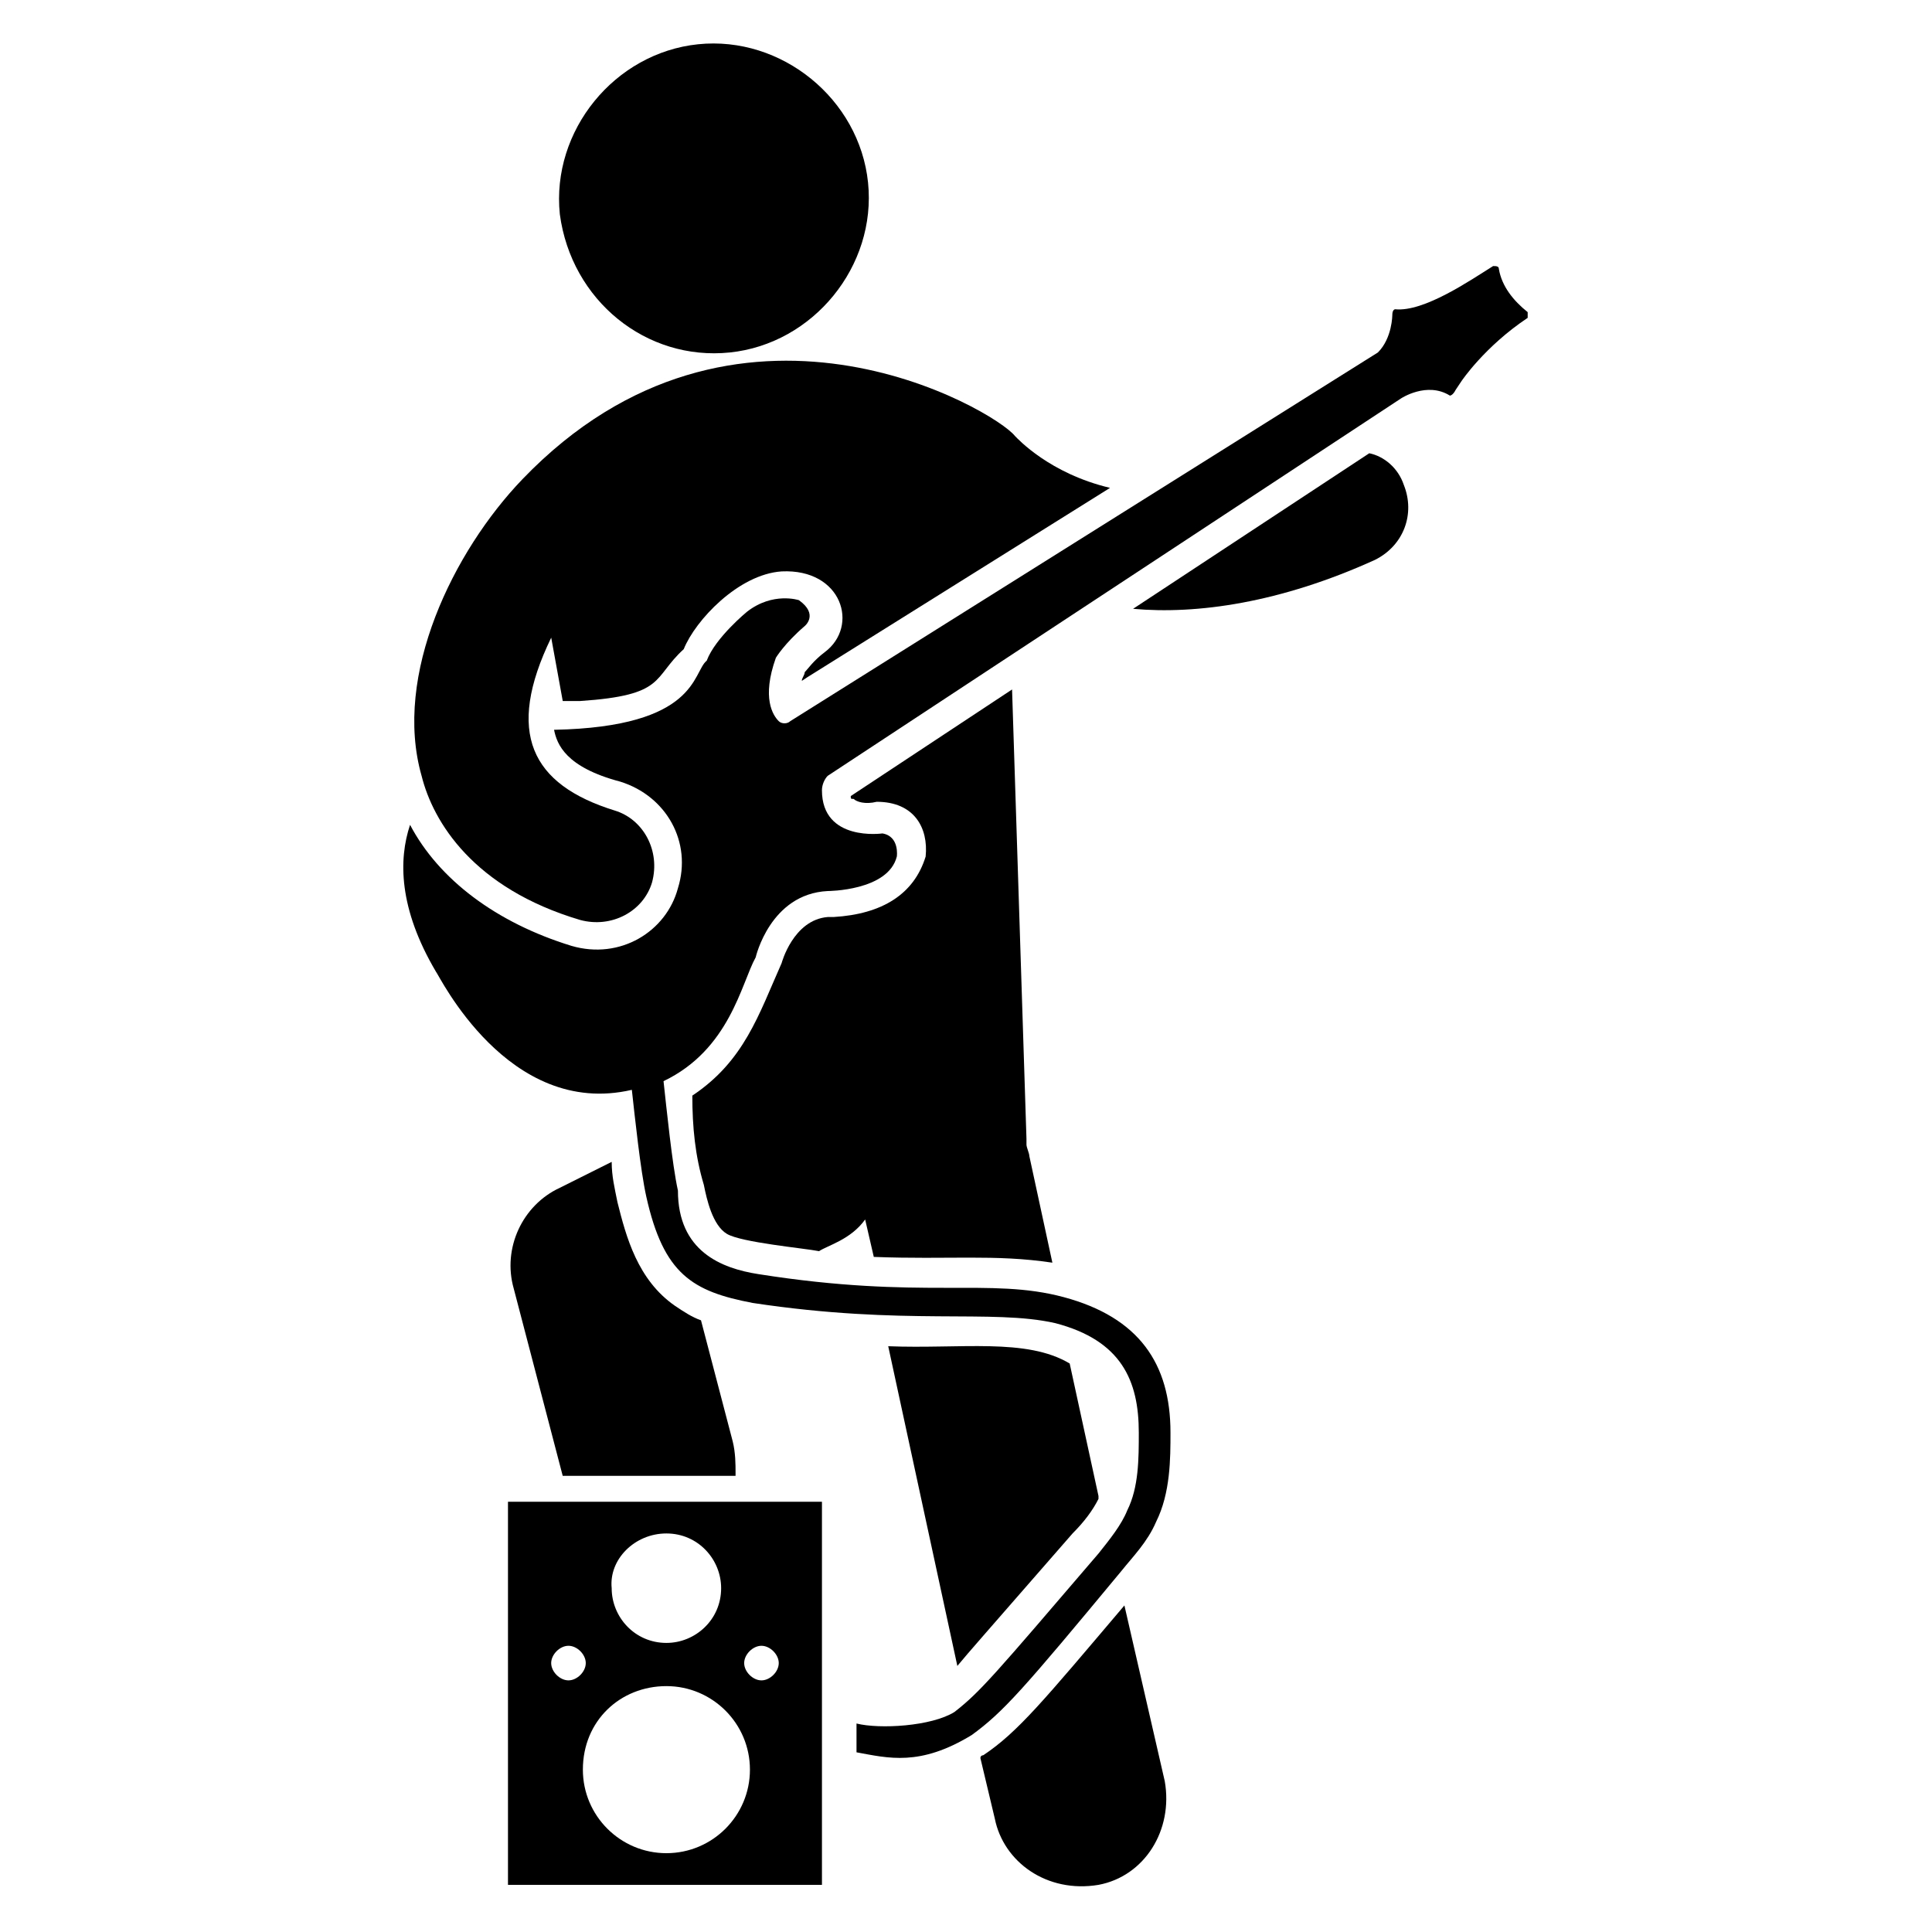
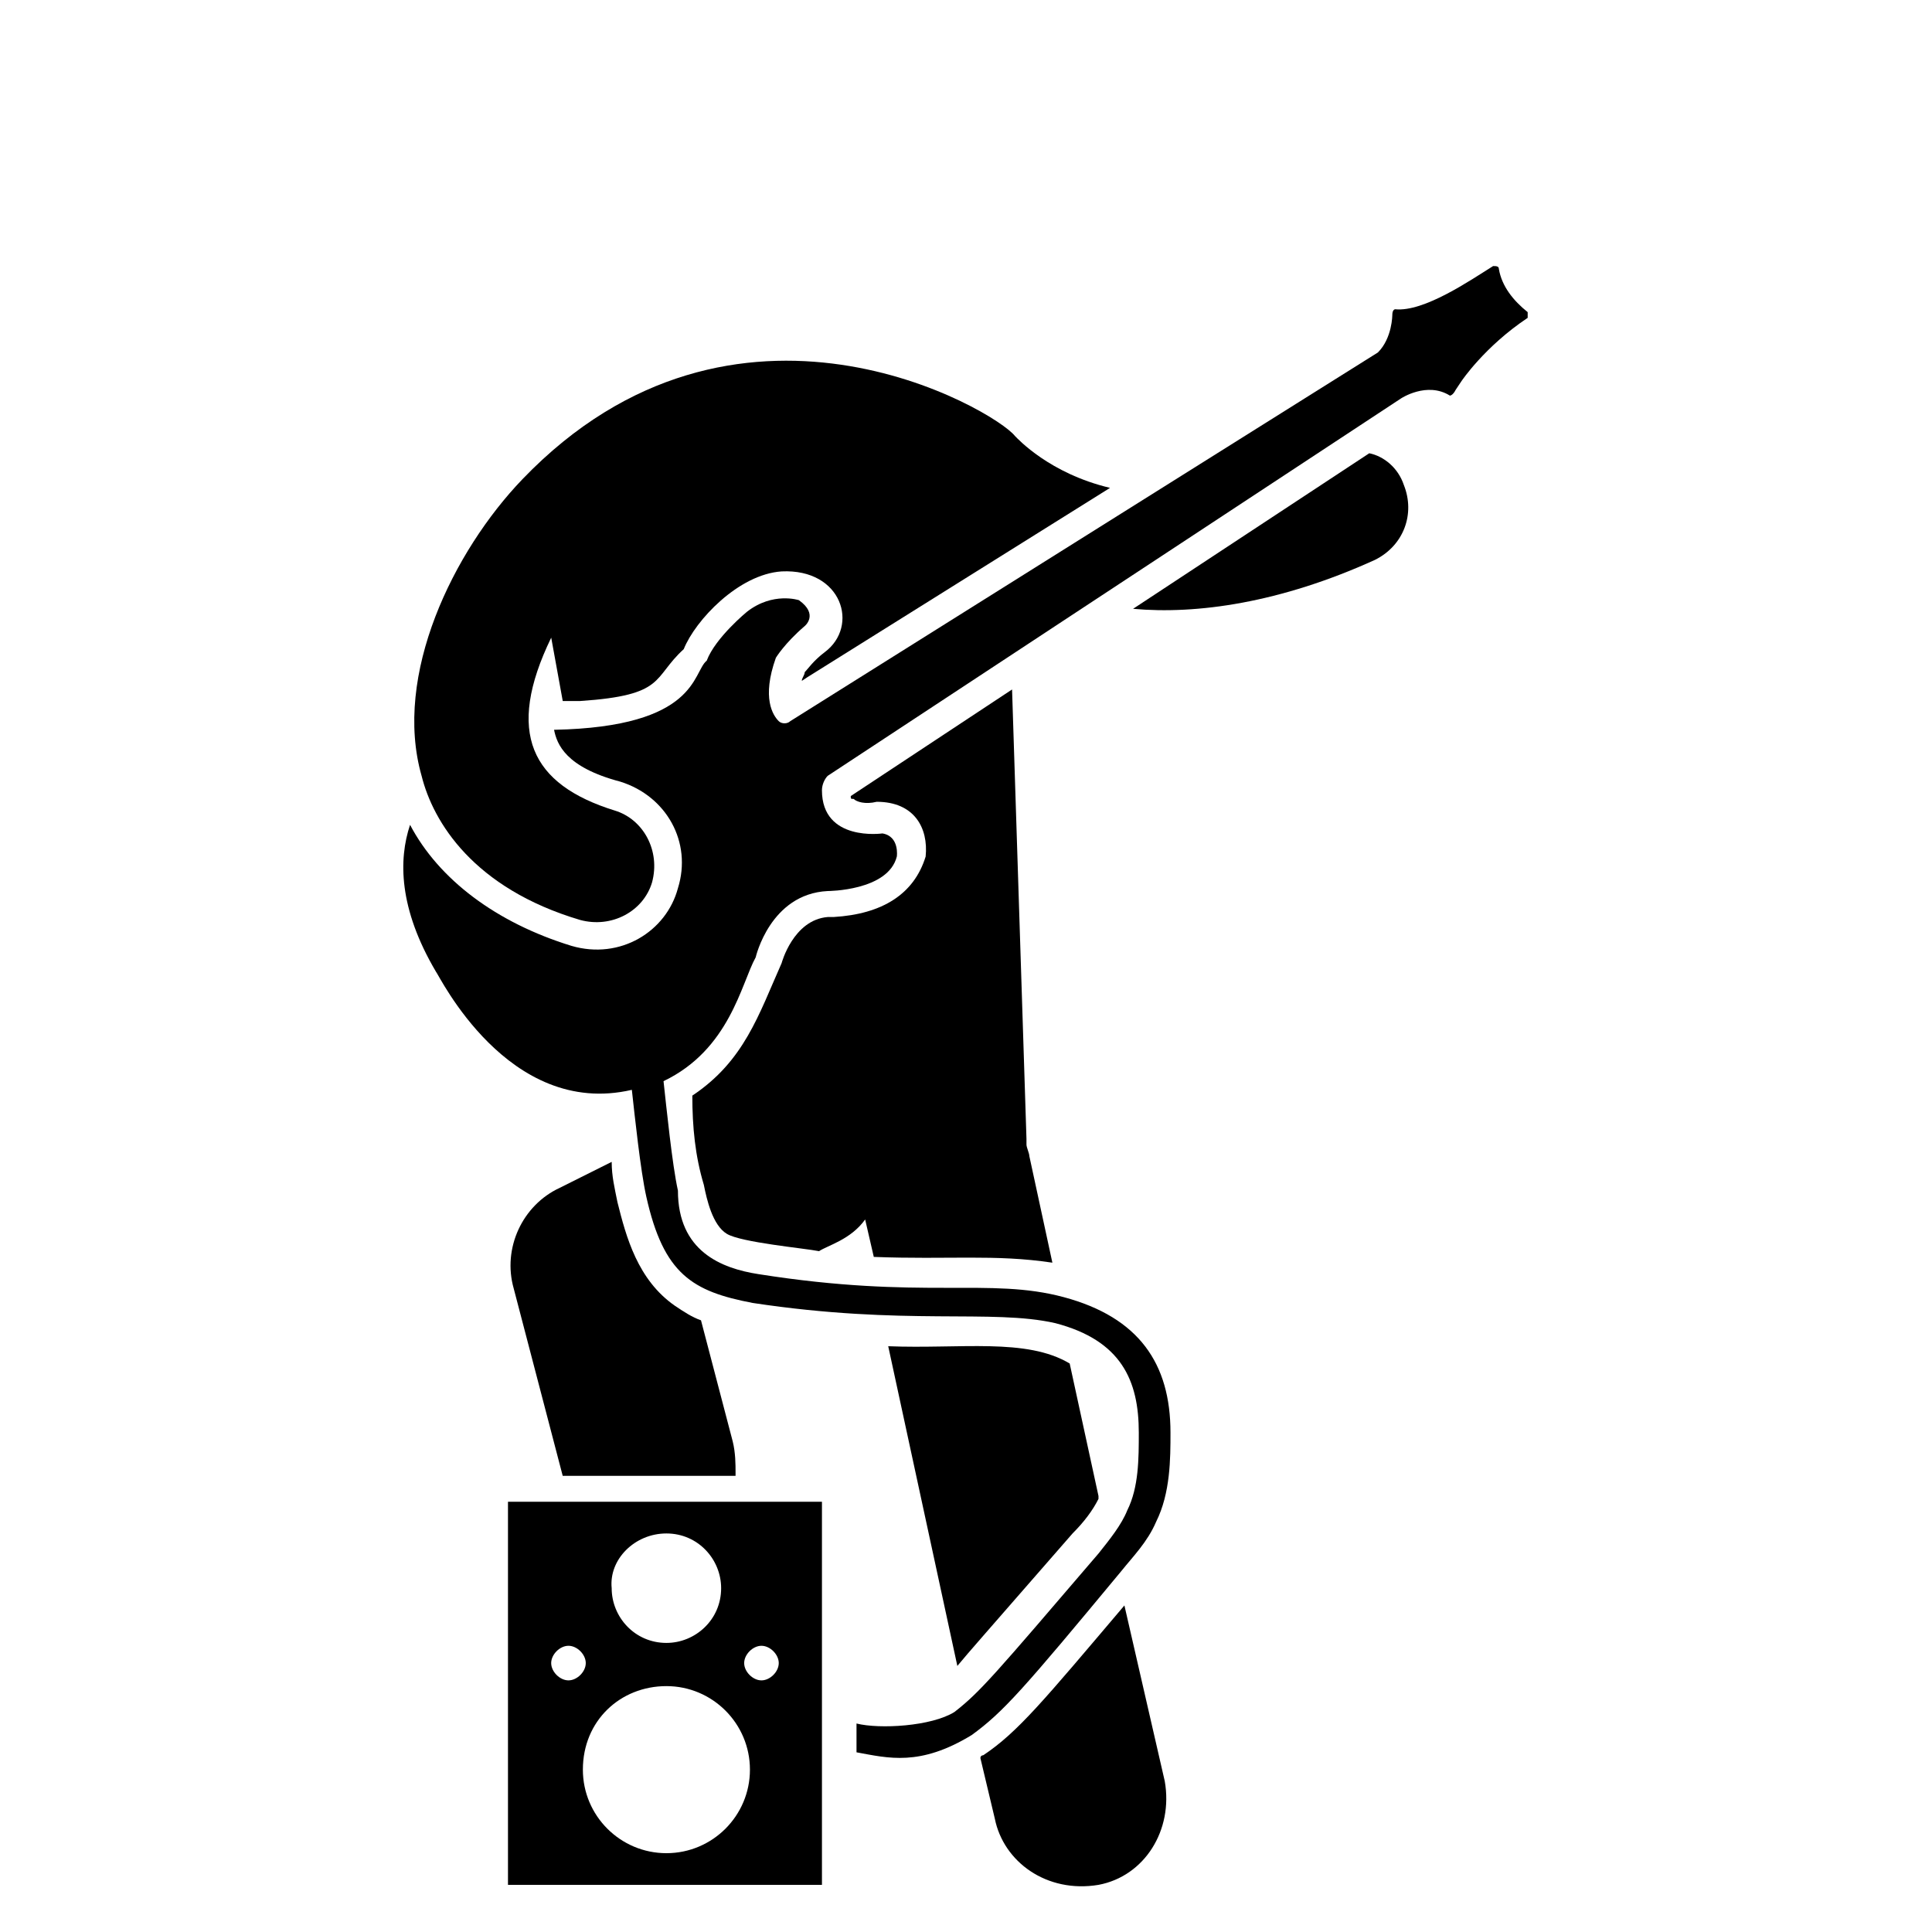
<svg xmlns="http://www.w3.org/2000/svg" fill="#000000" width="800px" height="800px" version="1.1" viewBox="144 144 512 512">
  <g>
    <path d="m364.88 387.02h-1.527c-9.16 0.762-12.215 12.215-12.215 12.215-6.106 13.742-9.922 25.953-23.664 35.113 0 8.398 0.762 16.031 3.055 23.664 0.762 3.816 2.289 10.688 6.106 12.977 3.816 2.289 20.609 3.816 24.426 4.582 2.289-1.527 8.398-3.055 12.215-8.398l2.289 9.922c19.848 0.762 32.062-0.762 47.328 1.527l-6.106-28.242c0-0.762-0.762-2.289-0.762-3.055v-1.527l-3.816-119.08-42.746 28.242c0 0.762 0 0.762 0.762 0.762 0.762 0.762 3.055 1.527 6.106 0.762 9.922 0 13.742 6.871 12.977 14.504-3.051 9.926-11.445 15.27-24.426 16.035z" />
    <path d="m428.24 550.38c3.055-3.055 5.344-6.106 6.871-9.16v-0.762l-7.633-35.113c-11.449-6.871-29.008-3.816-48.09-4.582l18.32 84.73c3.812-4.582 4.578-5.344 30.531-35.113z" />
    <path d="m441.98 569.46c-21.375 25.191-28.242 33.586-37.402 39.695 0 0-0.762 0-0.762 0.762l3.816 16.031c2.289 11.449 13.742 19.848 27.48 17.559 12.215-2.289 19.848-14.504 17.559-27.48z" />
-     <path d="m337.4 237.41c22.137-2.289 38.93-22.902 36.641-45.039-2.289-22.137-22.902-38.93-45.039-36.641-22.137 2.289-38.93 22.902-36.641 45.039 3.055 22.898 22.902 38.93 45.039 36.641z" />
    <path d="m506.87 264.12-62.594 41.223c16.793 1.527 38.93-1.527 64.121-12.977 7.633-3.816 10.688-12.215 7.633-19.848-1.527-4.582-5.344-7.633-9.16-8.398z" />
    <path d="m338.93 534.35c0-2.289 0-5.344-0.762-8.398l-8.398-32.062c-2.289-0.762-4.582-2.289-6.871-3.816-9.922-6.871-12.977-18.32-15.266-27.48-0.762-3.816-1.527-6.871-1.527-10.688l-13.742 6.871c-9.922 4.582-15.266 16.031-12.215 26.719l12.977 49.617h45.805z" />
    <path d="m278.62 643.51h83.207v-101.53h-83.207zm67.176-63.359c2.289 0 4.582 2.289 4.582 4.582 0 2.289-2.289 4.582-4.582 4.582-2.289 0-4.582-2.289-4.582-4.582 0.004-2.293 2.293-4.582 4.582-4.582zm-25.191-29.77c8.398 0 14.504 6.871 14.504 14.504 0 8.398-6.871 14.504-14.504 14.504-8.398 0-14.504-6.871-14.504-14.504-0.762-7.633 6.109-14.504 14.504-14.504zm0 40.457c12.215 0 22.137 9.922 22.137 22.137s-9.922 22.137-22.137 22.137-22.137-9.922-22.137-22.137c0-12.977 9.926-22.137 22.137-22.137zm-25.953-10.688c2.289 0 4.582 2.289 4.582 4.582 0 2.289-2.289 4.582-4.582 4.582-2.289 0-4.582-2.289-4.582-4.582 0.004-2.293 2.293-4.582 4.582-4.582z" />
    <path d="m548.85 226.72c-3.816-3.055-6.871-6.871-7.633-11.449 0-0.762-0.762-0.762-1.527-0.762-6.106 3.816-18.32 12.215-25.953 11.449 0 0-0.762 0-0.762 1.527 0 0 0 6.106-3.816 9.922l-155.73 97.707c-0.762 0.762-2.289 0.762-3.055 0-1.527-1.527-4.582-6.106-0.762-16.793 0 0 2.289-3.816 7.633-8.398 0 0 3.816-3.055-1.527-6.871 0 0-6.871-2.289-13.742 3.055 0 0-8.398 6.871-10.688 12.977-3.816 3.055-2.289 17.559-40.457 18.32 0.762 3.816 3.055 9.922 17.559 13.742 12.215 3.816 19.082 16.031 15.266 28.242-3.055 11.449-15.266 19.082-28.242 15.266-19.848-6.106-35.113-17.559-42.746-32.062-3.055 9.16-3.055 22.137 6.871 38.93 0.762 0.762 19.082 38.93 51.906 31.297 0.762 6.871 2.289 21.375 3.816 28.242 4.582 20.609 12.215 25.191 28.242 28.242 40.457 6.106 63.359 1.527 80.152 5.344 17.559 4.582 22.137 15.266 22.137 29.008 0 6.871 0 14.504-3.055 20.609-1.527 3.816-4.582 7.633-7.633 11.449-27.48 32.062-31.297 36.641-38.168 41.984-6.106 3.816-19.848 4.582-25.953 3.055v7.633c8.398 1.527 16.793 3.816 30.535-4.582 8.398-6.106 13.742-12.215 39.695-43.512 3.055-3.816 6.871-7.633 9.16-12.977 3.816-7.633 3.816-16.793 3.816-23.664 0-18.32-8.398-30.535-28.242-35.879-19.848-5.344-37.402 0.762-80.914-6.106-9.922-1.527-21.375-6.106-21.375-22.137-1.527-6.871-3.055-22.137-3.816-29.008 17.559-8.398 20.609-25.953 24.426-32.824 0 0 3.816-16.793 19.082-17.559 0 0 16.031 0 18.32-9.16 0 0 0.762-5.344-3.816-6.106 0 0-16.031 2.289-16.031-11.449 0-1.527 0.762-3.055 1.527-3.816l151.91-100s6.871-4.582 12.977-0.762c0 0 0.762 0 1.527-1.527l1.527-2.289s6.106-9.16 17.559-16.793v-1.516z" />
    <path d="m297.71 387.79c8.398 2.289 16.793-2.289 19.082-9.922 2.289-8.398-2.289-16.793-9.922-19.082-22.137-6.871-29.008-20.609-16.793-45.801l3.055 16.793h4.582c22.902-1.527 19.082-6.106 27.48-13.742 3.055-7.633 14.504-19.848 25.953-20.609 16.031-0.762 20.609 14.504 11.449 21.375-3.055 2.289-4.582 4.582-5.344 5.344 0 0.762-0.762 1.527-0.762 2.289 8.398-5.344-30.535 19.082 81.68-51.145-16.031-3.816-24.426-12.977-25.191-13.742-5.344-6.871-74.043-47.328-130.53 11.449-18.32 19.082-34.352 51.906-26.719 78.625 3.047 12.215 13.734 29.77 41.98 38.168z" />
  </g>
</svg>